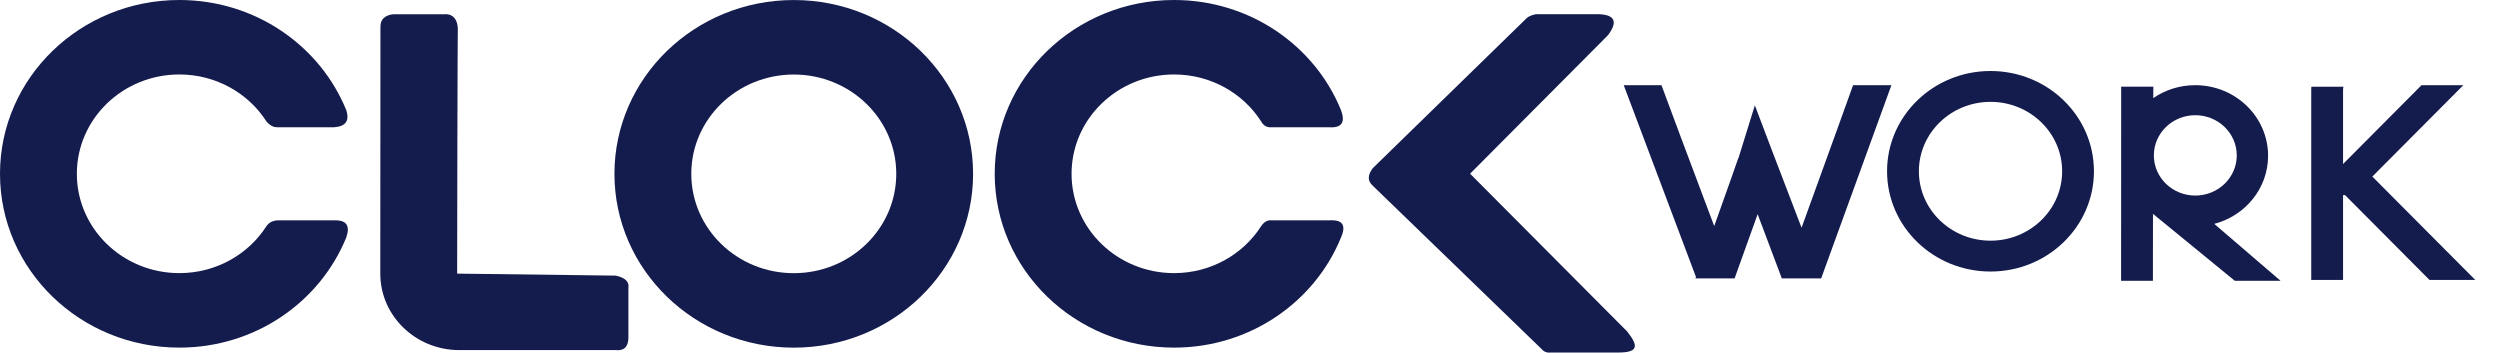
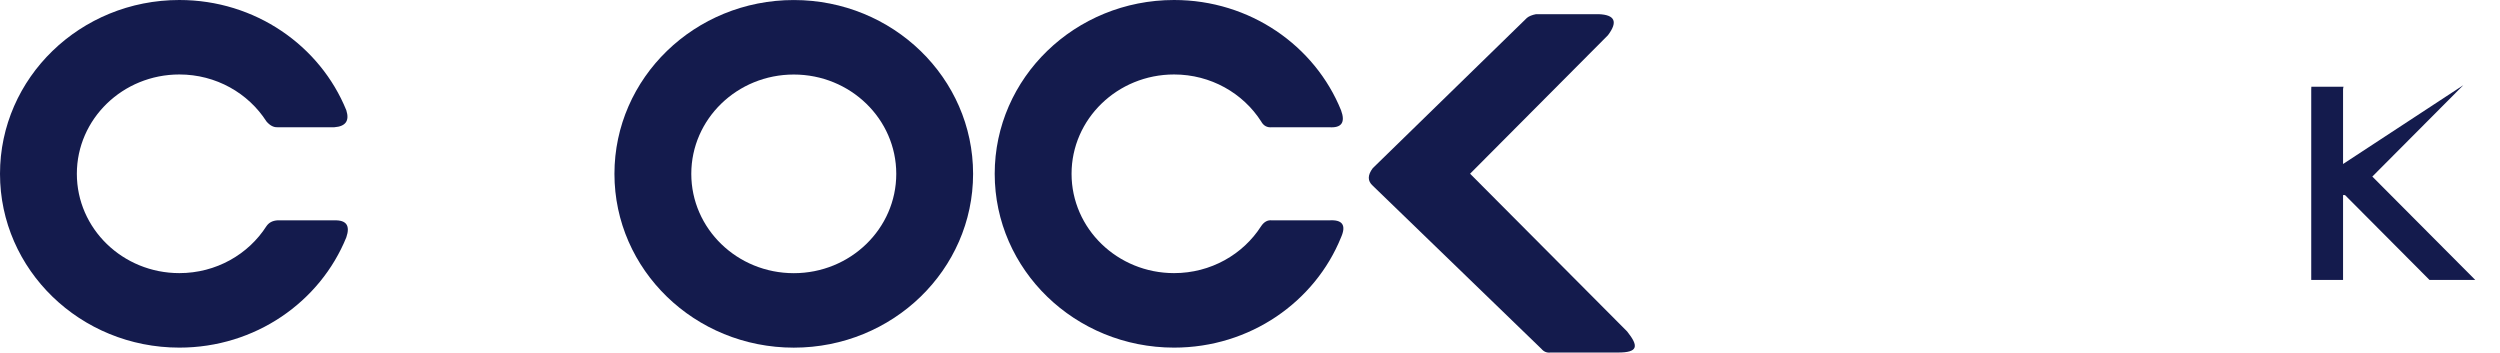
<svg xmlns="http://www.w3.org/2000/svg" width="85" height="12" viewBox="0 0 85 12" fill="none">
-   <path fill-rule="evenodd" clip-rule="evenodd" d="M20.931 9.371L15.543 9.303L15.55 5.123L15.558 2.24L15.563 1.284L15.566 1.014C15.566 0.428 15.133 0.484 15.133 0.484H13.37C13.081 0.519 12.937 0.658 12.935 0.906L12.93 9.303C12.93 10.739 14.132 11.903 15.614 11.903H20.931C21.216 11.935 21.362 11.794 21.366 11.482V9.793C21.401 9.58 21.256 9.439 20.931 9.371Z" fill="#141B4D" />
  <path fill-rule="evenodd" clip-rule="evenodd" d="M11.369 7.492H9.428C9.263 7.504 9.14 7.57 9.058 7.691C8.443 8.65 7.347 9.286 6.098 9.286C4.173 9.286 2.613 7.775 2.613 5.909C2.613 4.045 4.173 2.532 6.098 2.532C7.347 2.532 8.443 3.169 9.058 4.127C9.175 4.265 9.299 4.331 9.428 4.326H11.369C11.753 4.298 11.888 4.106 11.775 3.75C10.885 1.555 8.68 0 6.098 0C2.73 0 0 2.646 0 5.909C0 9.173 2.73 11.819 6.098 11.819C8.68 11.819 10.885 10.264 11.775 8.069C11.912 7.671 11.777 7.479 11.369 7.492Z" fill="#141B4D" />
  <path fill-rule="evenodd" clip-rule="evenodd" d="M55.324 11.271L49.983 5.906L54.67 1.198C55.014 0.742 54.91 0.504 54.358 0.482H52.225C52.091 0.508 51.987 0.55 51.916 0.608L46.674 5.718C46.494 5.957 46.494 6.155 46.675 6.315L52.41 11.863C52.492 11.96 52.595 12.001 52.719 11.986H55.011C55.691 11.986 55.728 11.779 55.324 11.271Z" fill="#141B4D" />
  <path fill-rule="evenodd" clip-rule="evenodd" d="M45.191 7.492H43.248C43.101 7.474 42.978 7.541 42.878 7.691C42.263 8.65 41.167 9.286 39.918 9.286C37.995 9.286 36.433 7.775 36.433 5.909C36.433 4.045 37.995 2.532 39.918 2.532C41.167 2.532 42.263 3.169 42.878 4.127C42.96 4.278 43.084 4.344 43.248 4.326H45.191C45.612 4.357 45.749 4.164 45.596 3.75C44.707 1.555 42.501 0 39.918 0C36.551 0 33.82 2.646 33.82 5.909C33.82 9.173 36.551 11.819 39.918 11.819C42.501 11.819 44.707 10.264 45.596 8.069C45.779 7.654 45.644 7.462 45.191 7.492Z" fill="#141B4D" />
  <path fill-rule="evenodd" clip-rule="evenodd" d="M26.989 9.288C25.064 9.288 23.504 7.776 23.504 5.911C23.504 4.046 25.064 2.534 26.989 2.534C28.913 2.534 30.473 4.046 30.473 5.911C30.473 7.776 28.913 9.288 26.989 9.288ZM26.989 0.001C23.621 0.001 20.891 2.647 20.891 5.911C20.891 9.174 23.621 11.82 26.989 11.82C30.355 11.82 33.085 9.174 33.085 5.911C33.085 2.647 30.355 0.001 26.989 0.001Z" fill="#141B4D" />
-   <path fill-rule="evenodd" clip-rule="evenodd" d="M67.678 3.463C66.333 3.463 65.242 4.52 65.242 5.824C65.242 7.127 66.333 8.183 67.678 8.183C69.022 8.183 70.113 7.127 70.113 5.824C70.113 4.52 69.022 3.463 67.678 3.463ZM67.678 2.414C69.619 2.414 71.194 3.94 71.194 5.823C71.194 7.705 69.619 9.232 67.678 9.232C65.735 9.232 64.16 7.705 64.16 5.823C64.16 3.94 65.735 2.414 67.678 2.414Z" fill="#141B4D" />
-   <path fill-rule="evenodd" clip-rule="evenodd" d="M82.602 9.517H84.158L80.659 6.003L83.753 2.896H82.332L79.664 5.576V3.044C79.664 3.01 79.67 2.978 79.681 2.948H78.586L78.582 3.044V9.517H79.664V6.633H79.731L82.602 9.517Z" fill="#141B4D" />
-   <path fill-rule="evenodd" clip-rule="evenodd" d="M74.64 3.917C75.418 3.917 76.05 4.529 76.05 5.283C76.05 6.038 75.418 6.649 74.64 6.649C73.861 6.649 73.231 6.038 73.231 5.283C73.231 4.529 73.861 3.917 74.64 3.917ZM77.54 9.548L75.285 7.612C76.339 7.335 77.115 6.405 77.115 5.297C77.115 3.971 76.006 2.896 74.637 2.896C74.105 2.896 73.614 3.059 73.21 3.336C73.211 3.095 73.213 2.95 73.214 2.946H72.12L72.117 9.548H73.199C73.199 9.548 73.199 8.518 73.201 7.271L75.984 9.548H77.54Z" fill="#141B4D" />
-   <path fill-rule="evenodd" clip-rule="evenodd" d="M63.005 2.896C63.002 2.916 61.956 5.804 61.253 7.743C60.59 6.014 59.666 3.601 59.665 3.581L59.11 5.37L59.105 5.368C59.104 5.385 58.674 6.589 58.283 7.687C57.554 5.748 56.491 2.916 56.49 2.896H55.207L57.663 9.417C57.651 9.448 57.646 9.466 57.646 9.466H57.681H58.95H58.976L59.76 7.282L60.582 9.466H60.629H61.914H61.919L64.308 2.896H63.005Z" fill="#141B4D" />
+   <path fill-rule="evenodd" clip-rule="evenodd" d="M82.602 9.517H84.158L80.659 6.003L83.753 2.896L79.664 5.576V3.044C79.664 3.01 79.67 2.978 79.681 2.948H78.586L78.582 3.044V9.517H79.664V6.633H79.731L82.602 9.517Z" fill="#141B4D" />
</svg>